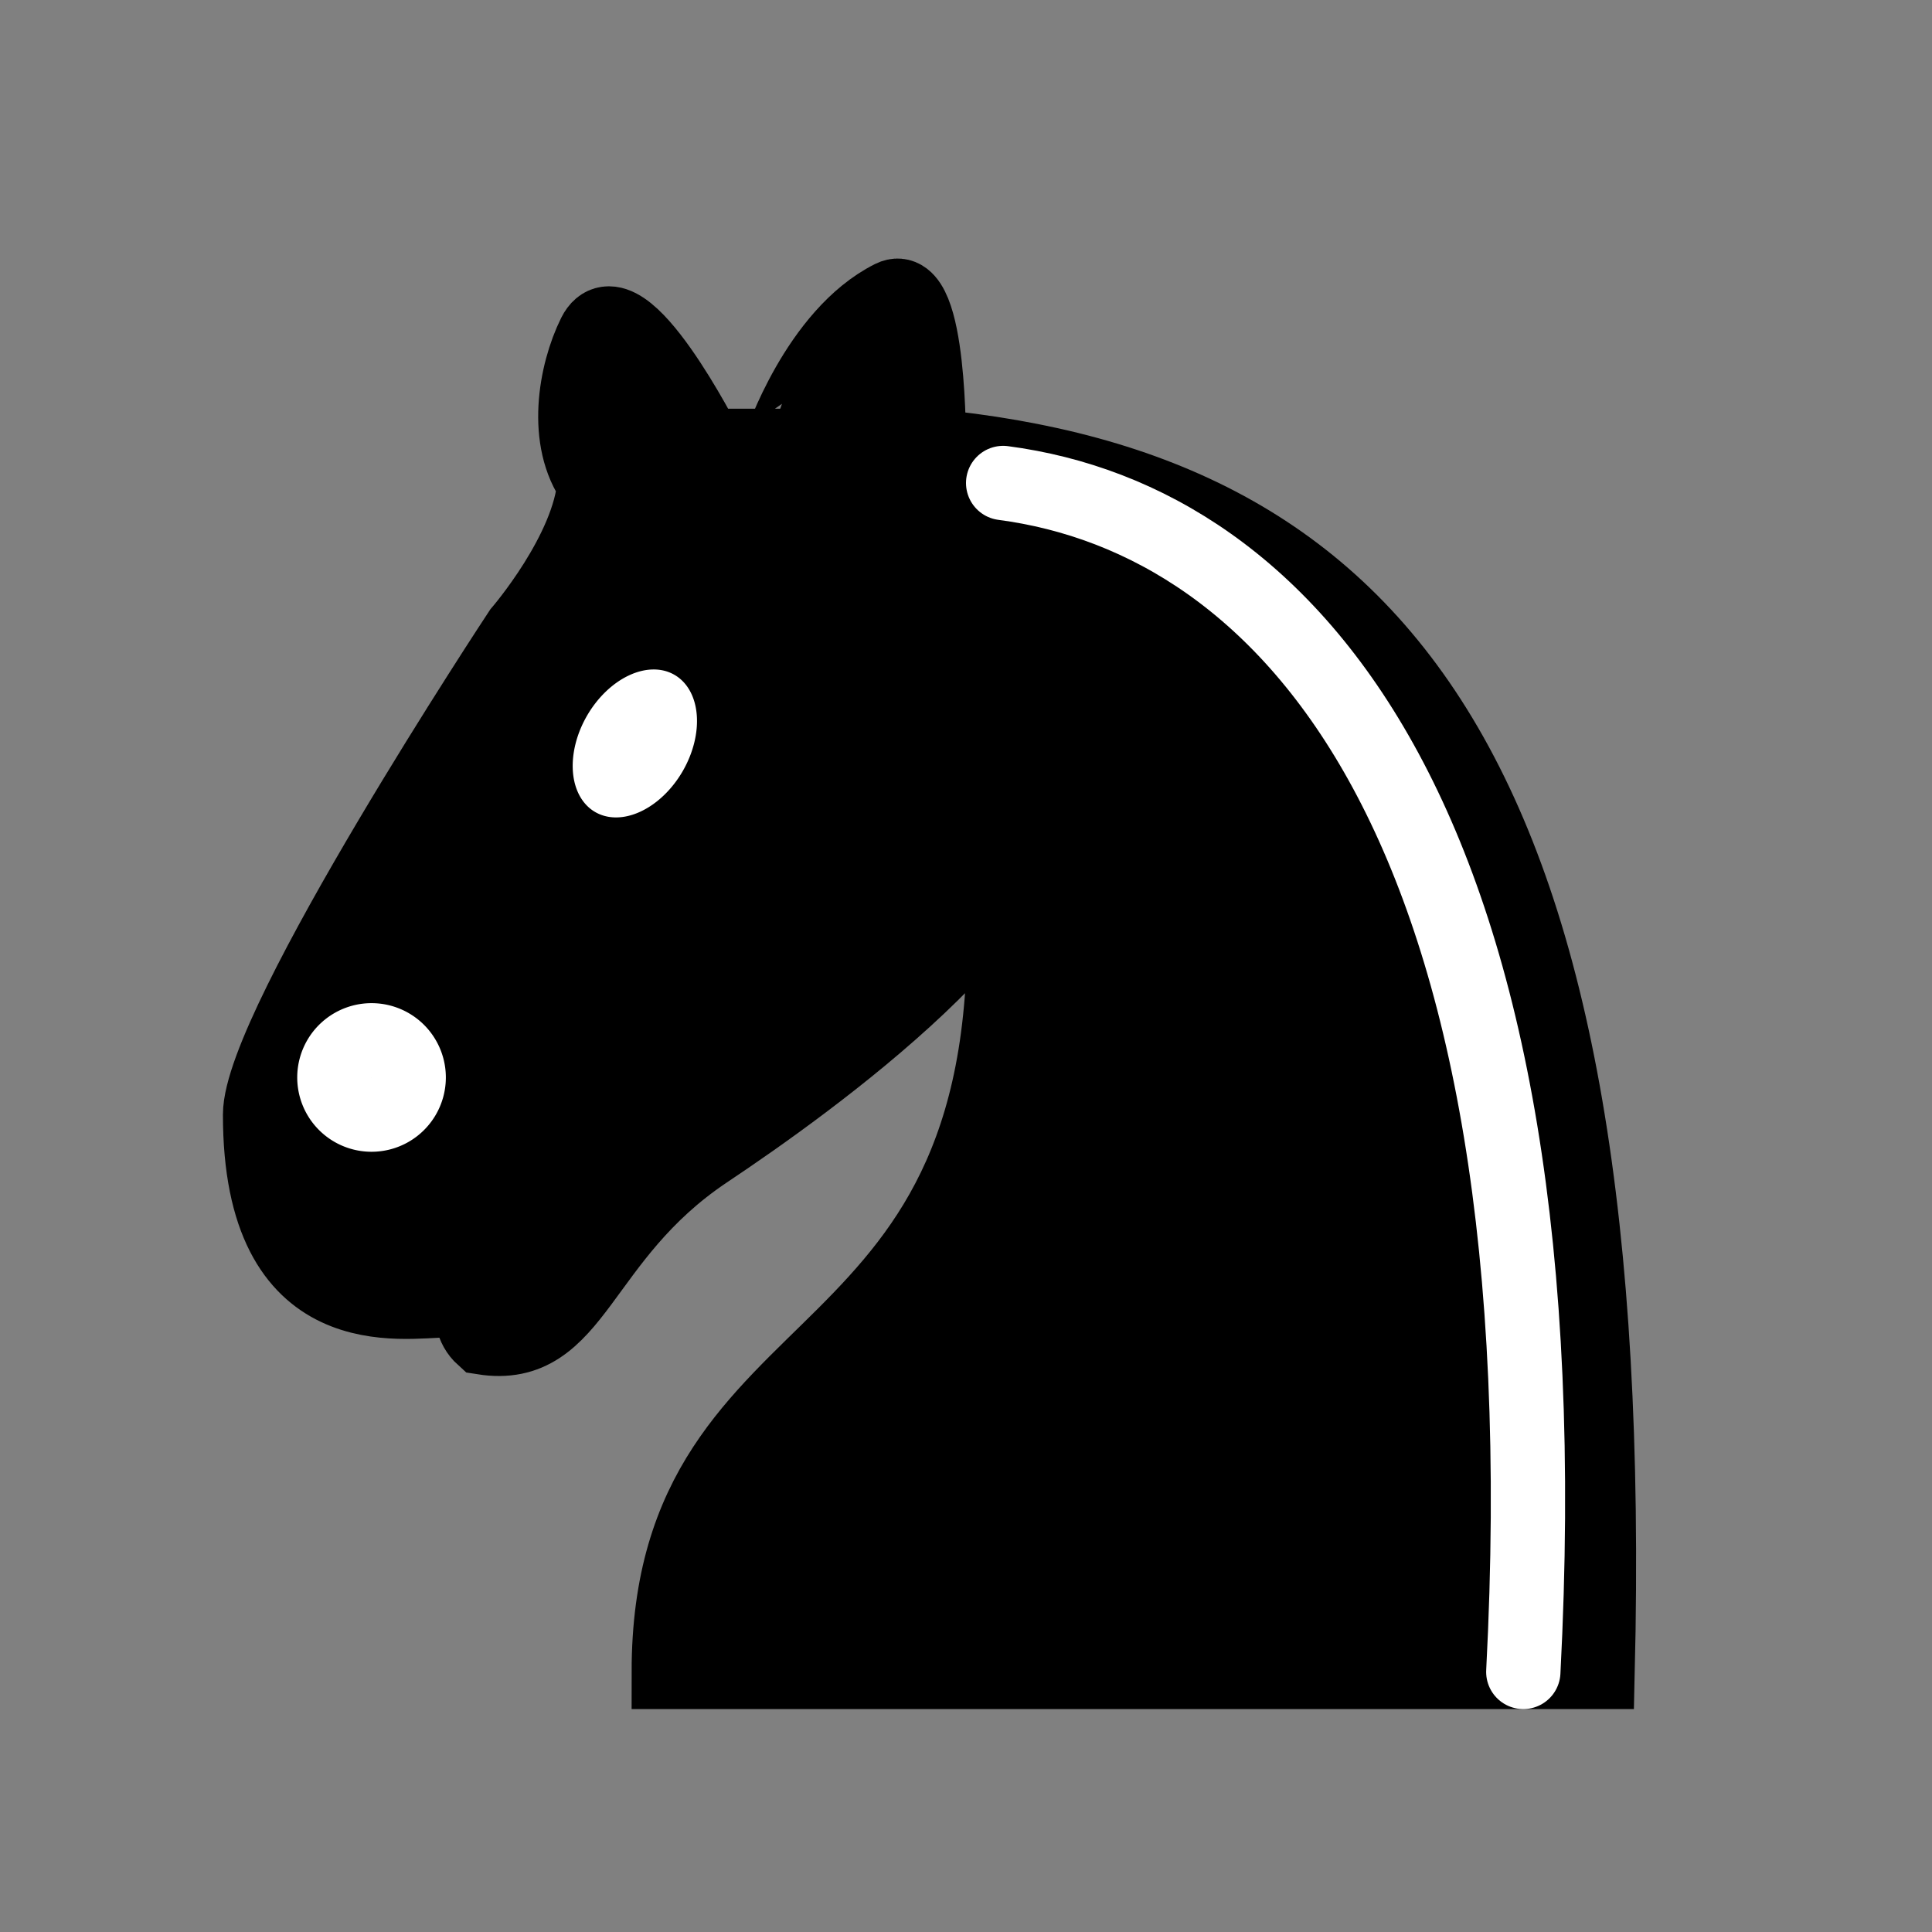
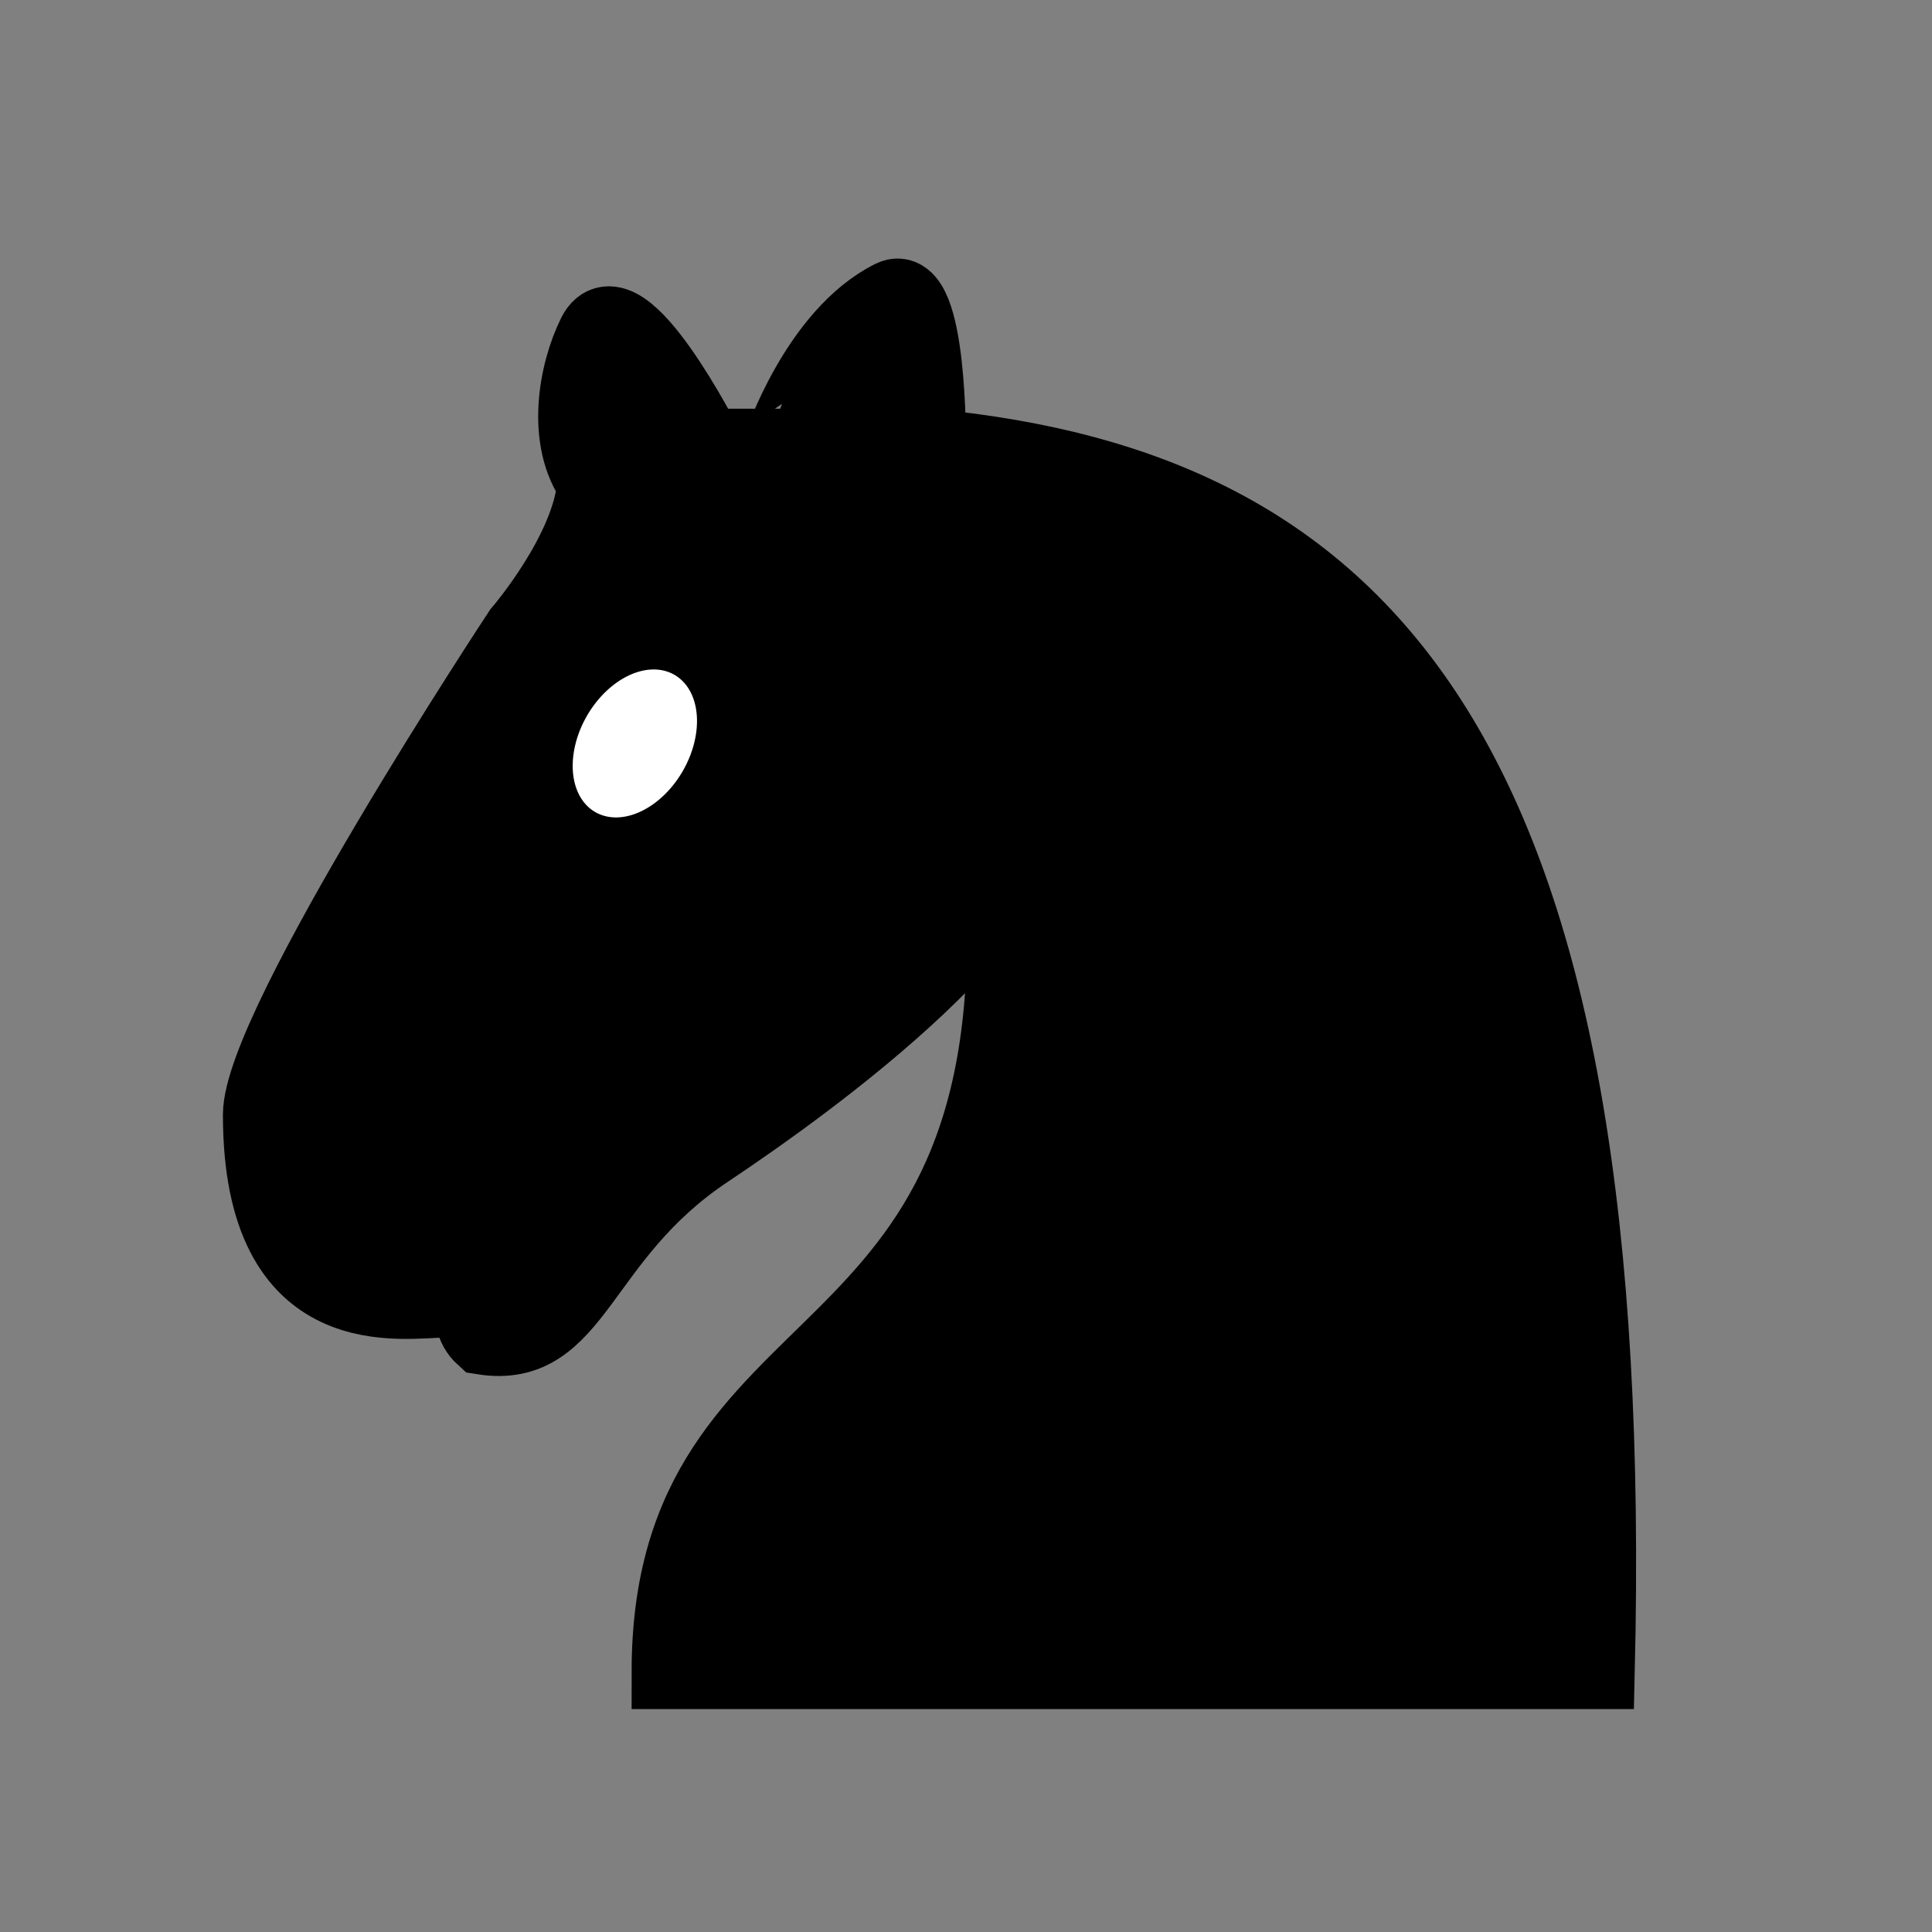
<svg xmlns="http://www.w3.org/2000/svg" height="26" width="26" version="1.0">
  <rect width="100%" height="100%" fill="#808080" stroke="none" />
  <path d="M14 10.5c.222 1.68-3.09 4.06-4.5 5-1.73 1.16-1.74 2.7-3 2.5-.602-.545.817-2.02 0-2-.58 0 .19 1.1-.5 1.5-.58 0-2.5.4-2.5-2.5C3.5 13.8 7 8.5 7 8.5s.934-1.08 1-2c-.419-.575-.258-1.48 0-2C8.365 3.769 9.5 6 9.5 6h1S11 4.5 12 4c.517-.258.5 2 .5 2 6.07.578 9.29 4.37 9 16.5H9c0-4.9 4.8-3.7 4.5-10.5" fill-rule="evenodd" stroke="#000" stroke-linecap="round" />
-   <path d="M5.5 14.5a.5.5 0 1 1-1 0 .5.5 0 1 1 1 0z" stroke="#FFF" />
-   <path d="M20.5 22.5c.6-11.5-3.2-15.5-7-16" stroke="#FFF" stroke-linecap="round" fill="none" />
  <path fill="#FFF" d="M9.188 10.377a.744 1.066 30 1 1-1.289-.744.744 1.066 30 0 1 1.289.744z" />
</svg>